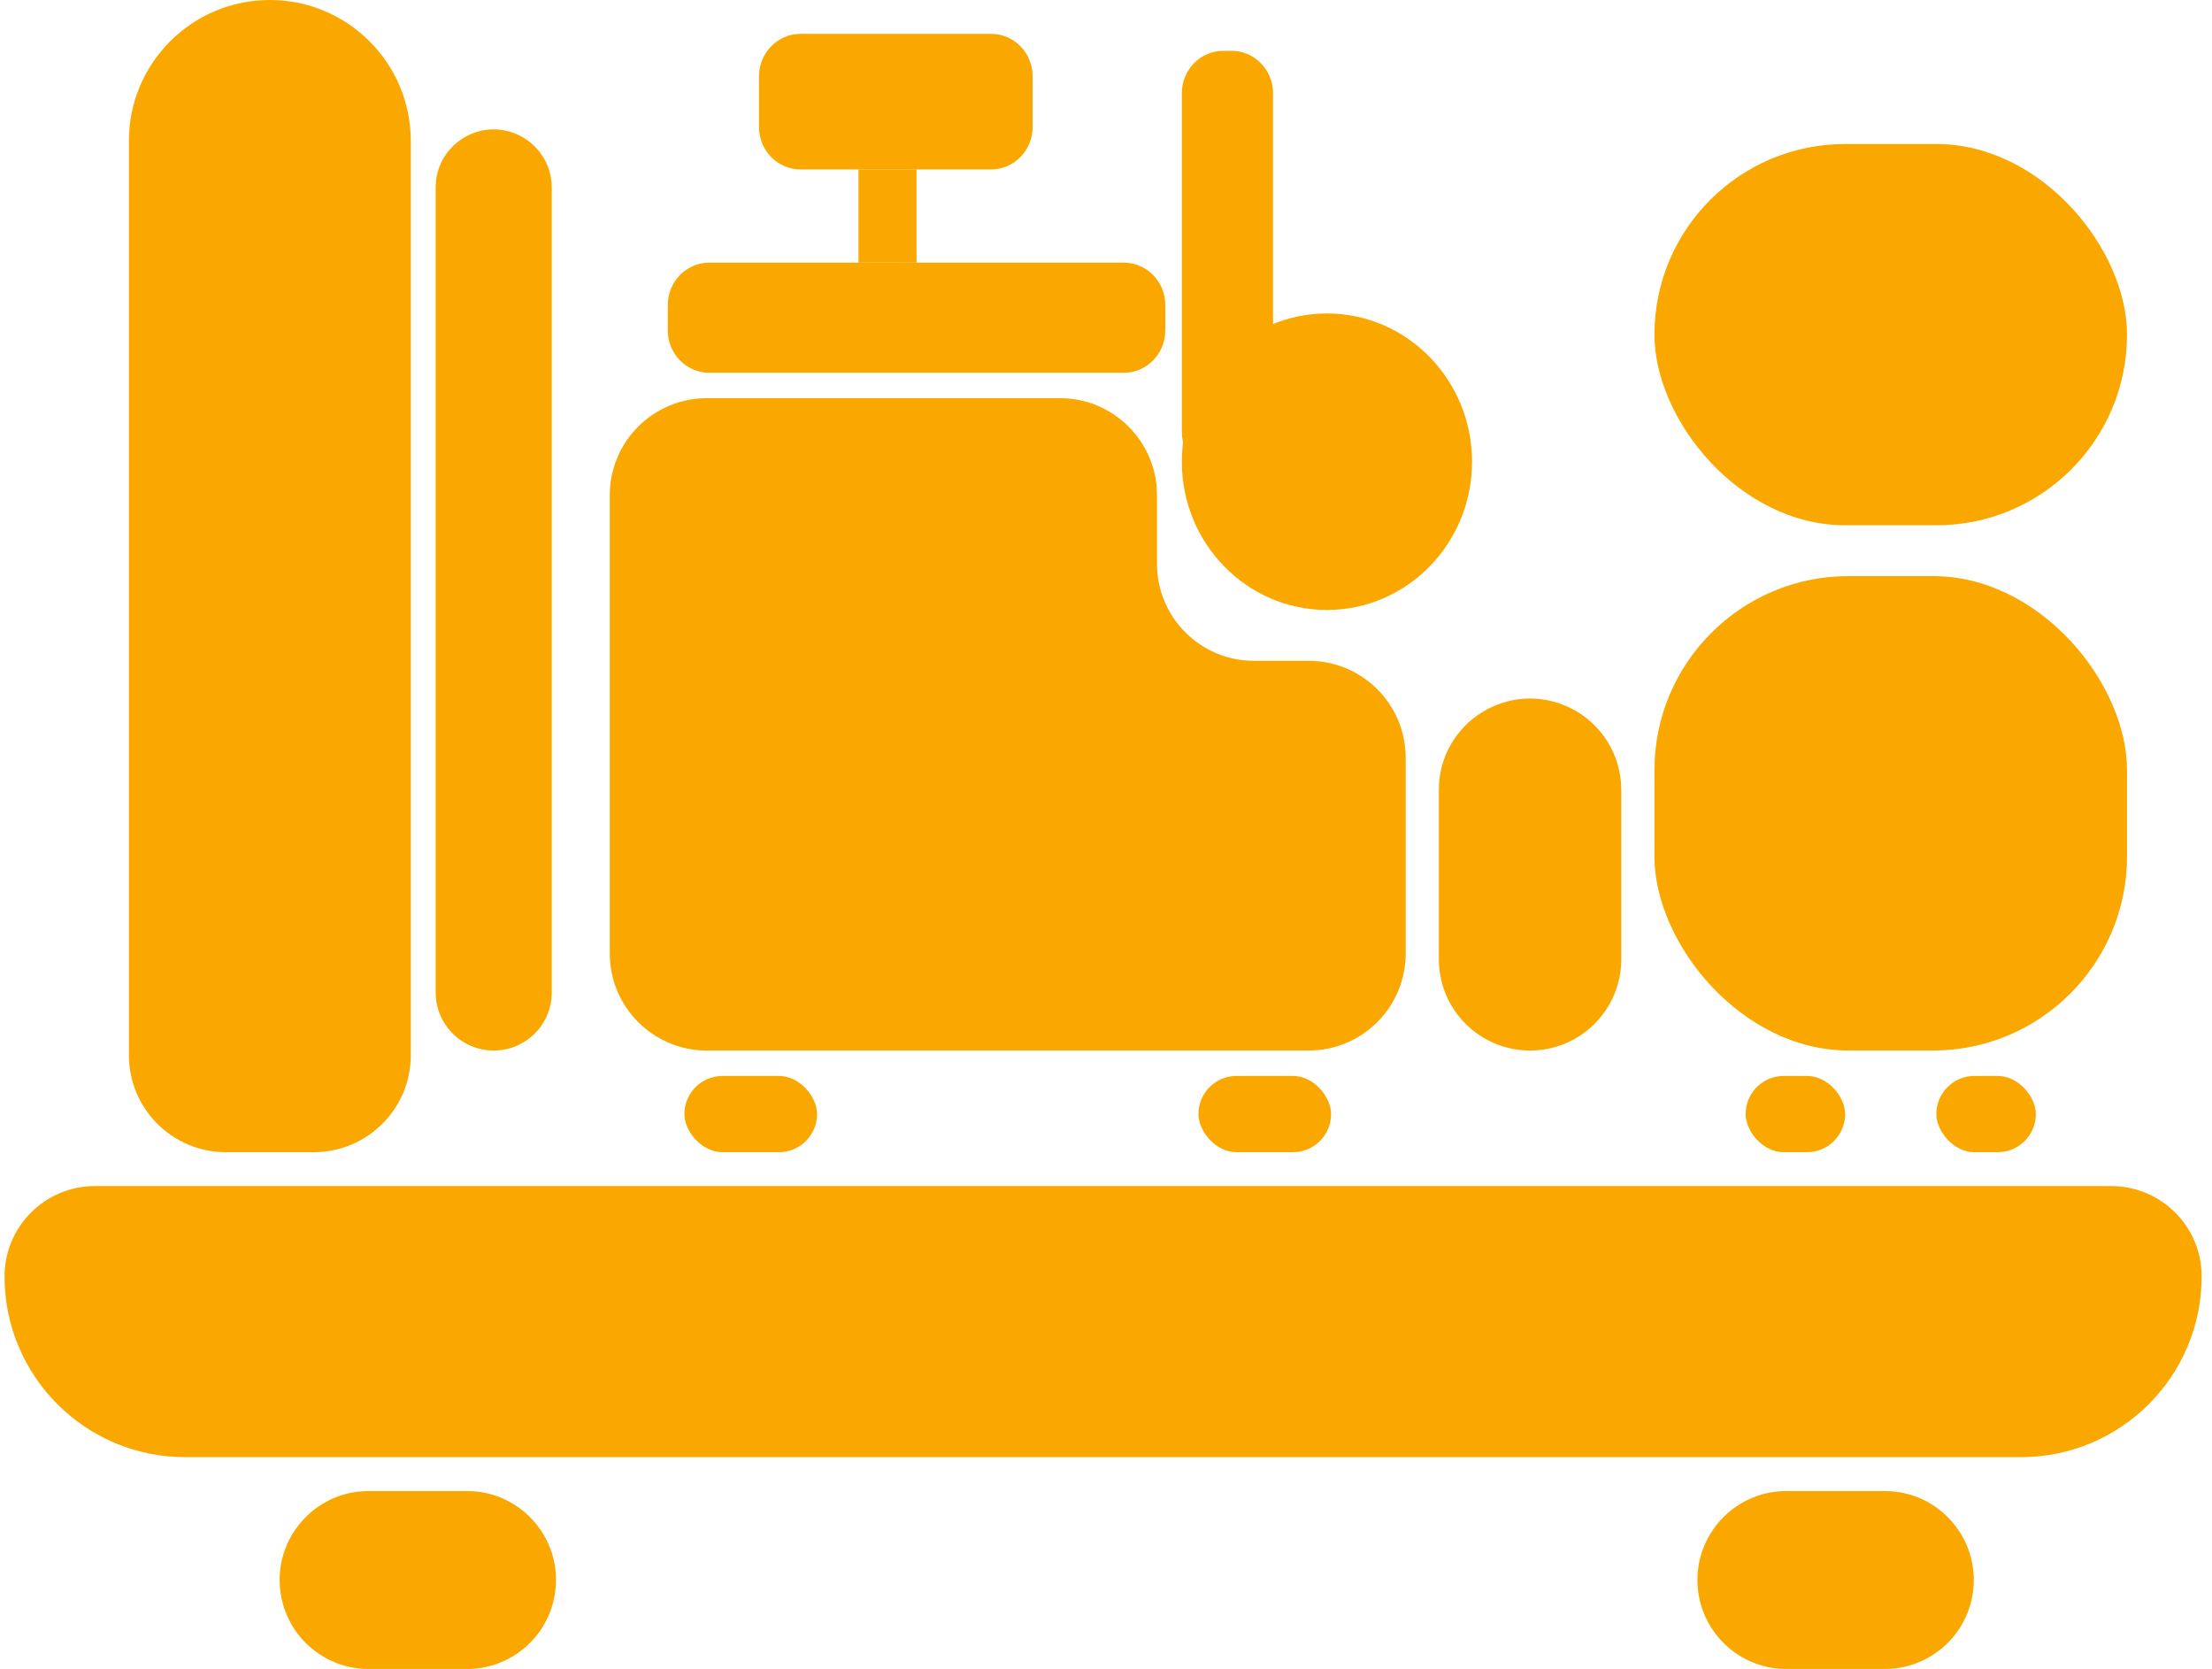
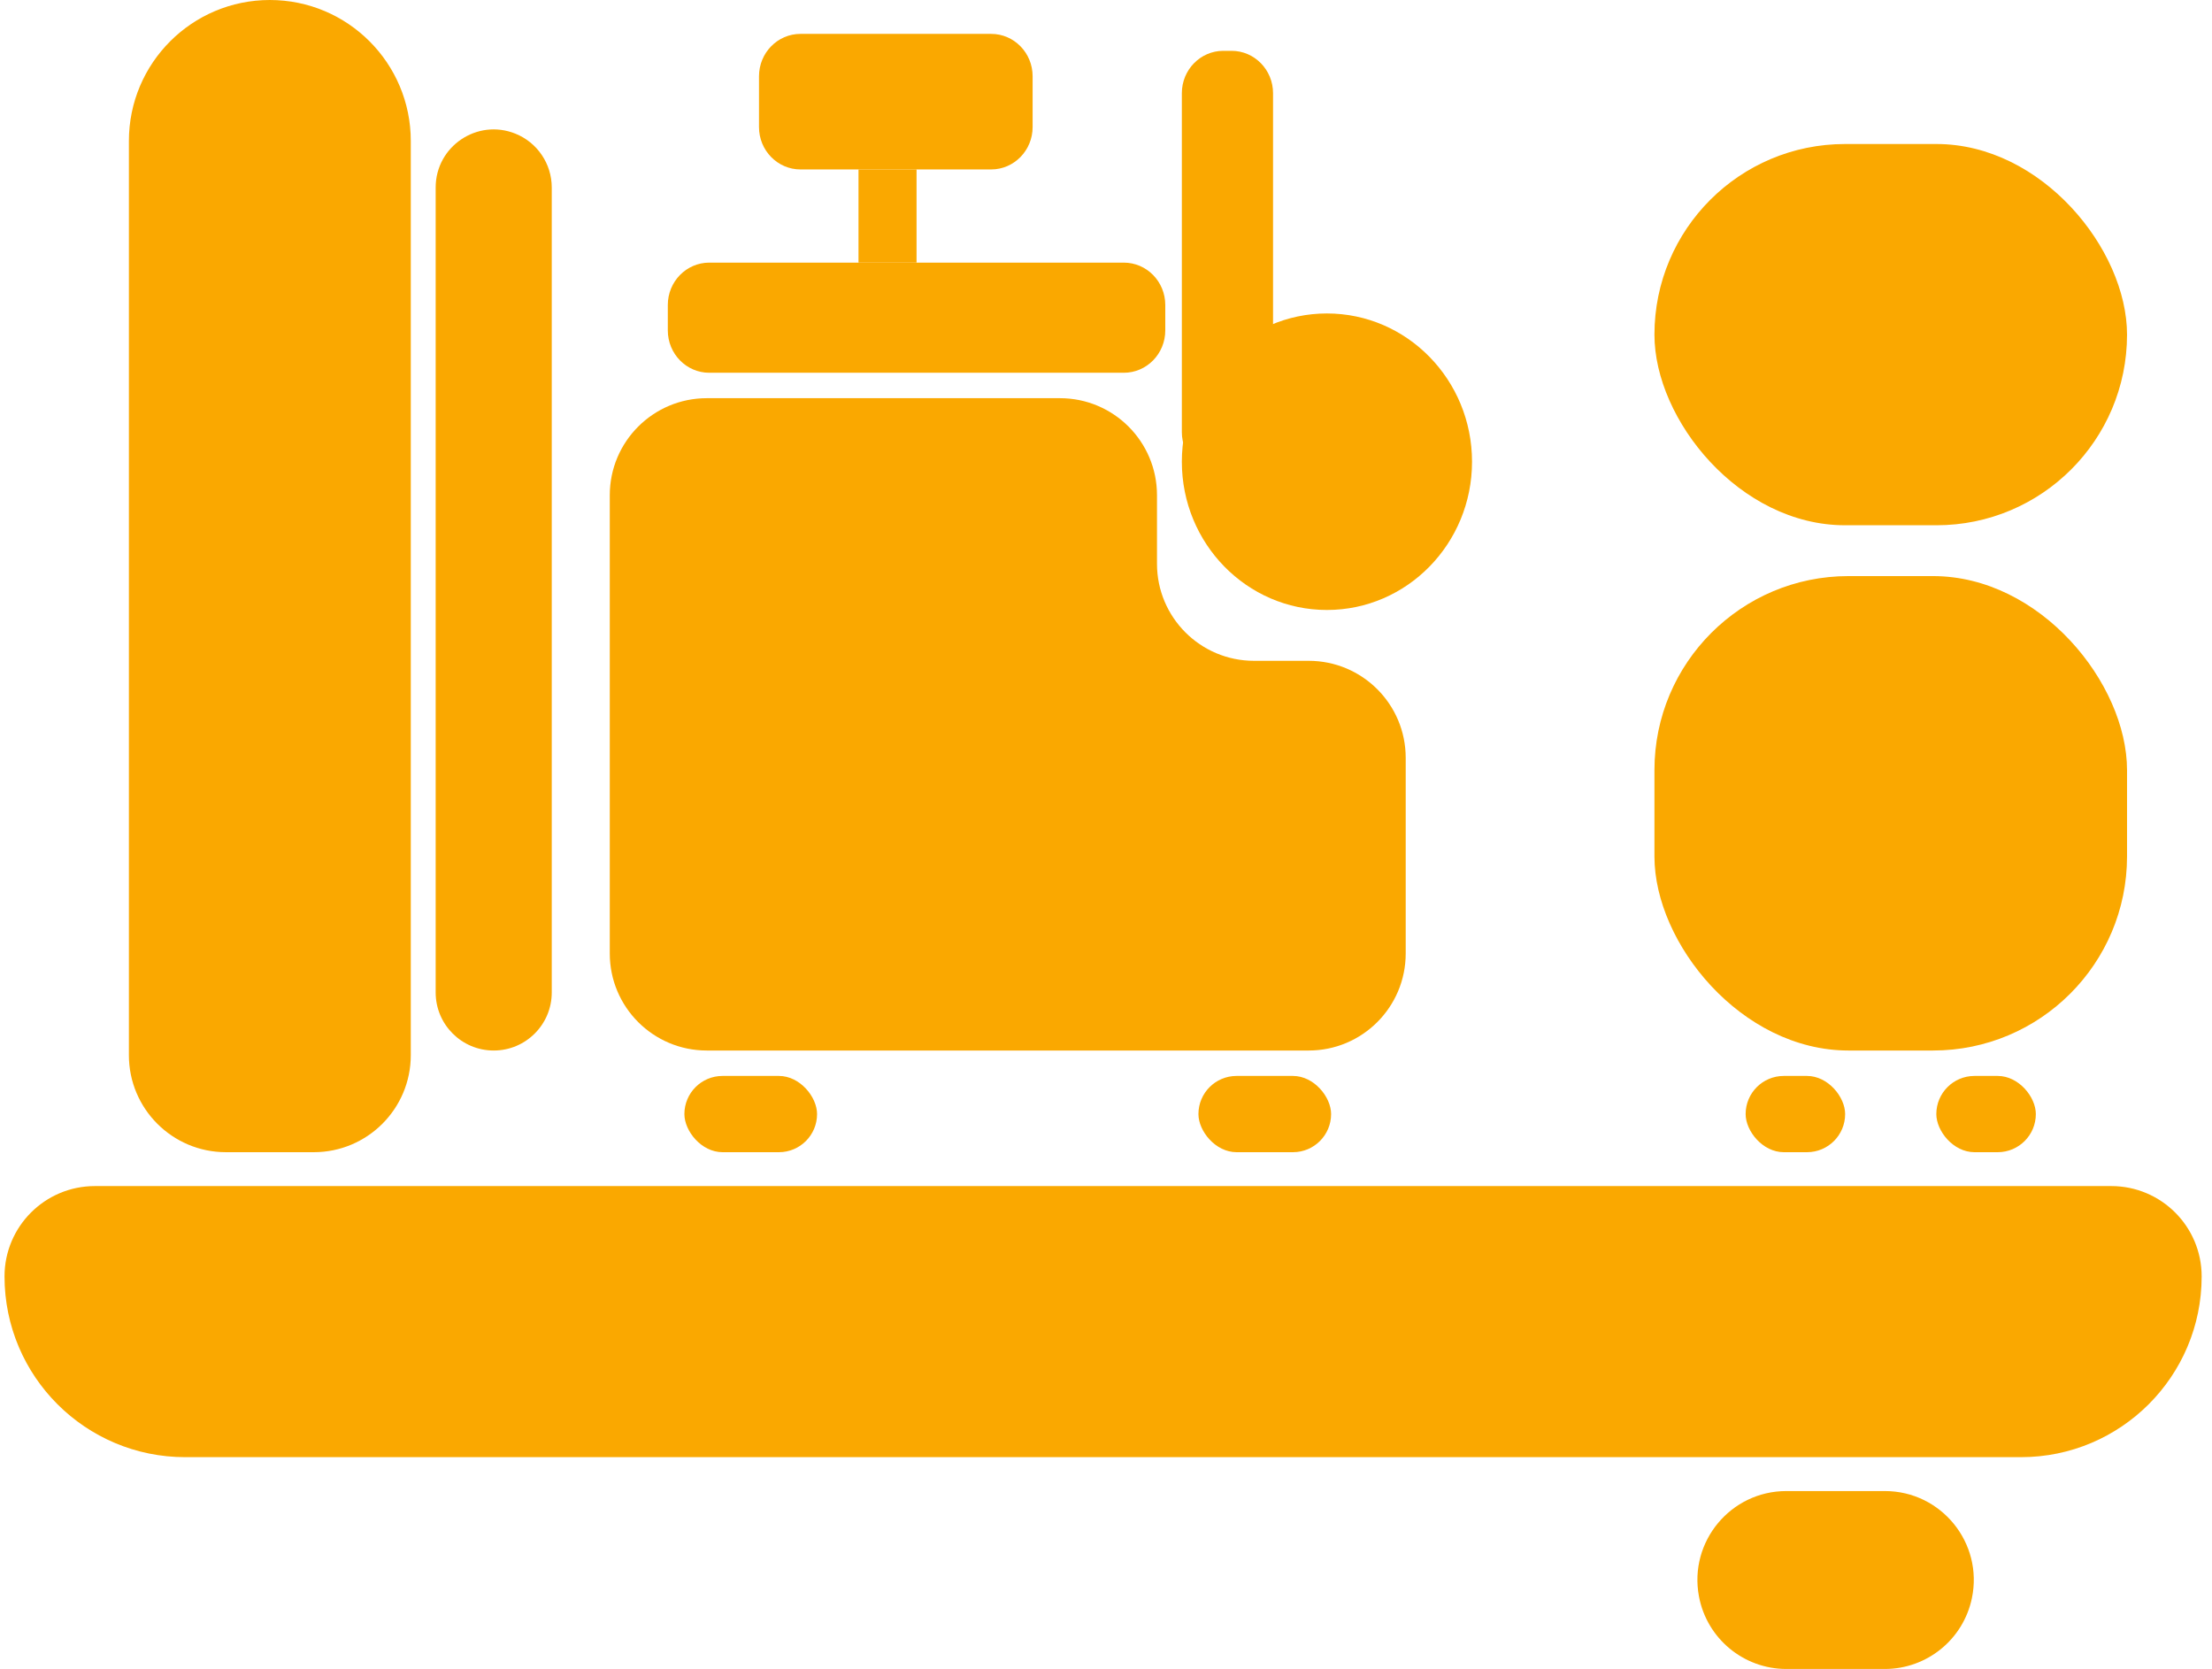
<svg xmlns="http://www.w3.org/2000/svg" width="114" height="86" viewBox="0 0 114 86" fill="none">
  <path d="M6.643 7.264C6.643 3.252 9.896 0 13.907 0C17.919 0 21.171 3.252 21.171 7.264V54.371C21.171 57.132 18.933 59.371 16.171 59.371H11.643C8.882 59.371 6.643 57.132 6.643 54.371V7.264Z" fill="#FAA800" />
  <path d="M22.453 9.662C22.453 7.544 24.593 6.097 26.559 6.886C27.692 7.341 28.436 8.44 28.436 9.662V51.141C28.436 52.793 27.096 54.132 25.444 54.132C23.793 54.132 22.453 52.793 22.453 51.141V9.662Z" fill="#FAA800" />
  <path d="M0.233 65.773C0.233 63.202 2.318 61.117 4.89 61.117H108.81C111.382 61.117 113.467 63.202 113.467 65.773C113.467 70.917 109.297 75.086 104.154 75.086H9.546C4.403 75.086 0.233 70.917 0.233 65.773Z" fill="#FAA800" />
-   <path d="M14.49 82.256C13.964 79.437 16.128 76.832 18.996 76.832H24.071C26.981 76.832 29.154 79.509 28.557 82.357C28.112 84.48 26.24 86 24.071 86H18.996C16.788 86 14.894 84.427 14.49 82.256Z" fill="#FAA800" />
  <path d="M87.558 82.256C87.032 79.437 89.196 76.832 92.064 76.832H97.139C100.049 76.832 102.223 79.509 101.625 82.357C101.18 84.48 99.308 86 97.139 86H92.064C89.857 86 87.963 84.427 87.558 82.256Z" fill="#FAA800" />
  <rect x="85.265" y="7.421" width="24.356" height="19.645" rx="9.822" fill="#FAA800" />
  <rect x="85.265" y="29.685" width="24.356" height="24.447" rx="10" fill="#FAA800" />
-   <path d="M74.155 40.699C74.155 37.225 77.793 34.952 80.915 36.474C82.531 37.262 83.556 38.902 83.556 40.699V49.432C83.556 52.028 81.451 54.132 78.855 54.132C76.26 54.132 74.155 52.028 74.155 49.432V40.699Z" fill="#FAA800" />
  <rect x="89.965" y="55.442" width="5.128" height="3.929" rx="1.964" fill="#FAA800" />
  <rect x="61.764" y="55.442" width="6.837" height="3.929" rx="1.964" fill="#FAA800" />
  <rect x="35.272" y="55.442" width="6.837" height="3.929" rx="1.964" fill="#FAA800" />
  <path d="M34.417 15.716C34.417 14.51 35.373 13.533 36.553 13.533H57.918C59.098 13.533 60.055 14.51 60.055 15.716V17.025C60.055 18.231 59.098 19.208 57.918 19.208H36.553C35.373 19.208 34.417 18.231 34.417 17.025V15.716Z" fill="#FAA800" />
  <path d="M39.117 3.929C39.117 2.723 40.074 1.746 41.254 1.746H51.081C52.261 1.746 53.218 2.723 53.218 3.929V6.548C53.218 7.754 52.261 8.731 51.081 8.731H41.254C40.074 8.731 39.117 7.754 39.117 6.548V3.929Z" fill="#FAA800" />
  <path d="M44.245 8.731H47.236V13.533H44.245V8.731Z" fill="#FAA800" />
  <rect x="99.793" y="55.442" width="5.128" height="3.929" rx="1.964" fill="#FAA800" />
  <path d="M75.864 23.792C75.864 28.011 72.516 31.431 68.386 31.431C64.257 31.431 60.909 28.011 60.909 23.792C60.909 19.573 64.257 16.152 68.386 16.152C72.516 16.152 75.864 19.573 75.864 23.792Z" fill="#FAA800" />
  <path d="M60.909 4.802C60.909 3.597 61.865 2.619 63.045 2.619H63.472C64.652 2.619 65.609 3.597 65.609 4.802V22.264C65.609 23.469 64.652 24.447 63.472 24.447H63.045C61.865 24.447 60.909 23.469 60.909 22.264V4.802Z" fill="#FAA800" />
  <path d="M31.426 25.518C31.426 22.756 33.665 20.518 36.426 20.518H54.628C57.389 20.518 59.628 22.756 59.628 25.518V29.051C59.628 31.812 61.866 34.051 64.628 34.051H67.446C70.208 34.051 72.446 36.289 72.446 39.051V49.132C72.446 51.893 70.208 54.132 67.446 54.132H36.426C33.665 54.132 31.426 51.893 31.426 49.132V25.518Z" fill="#FAA800" />
</svg>